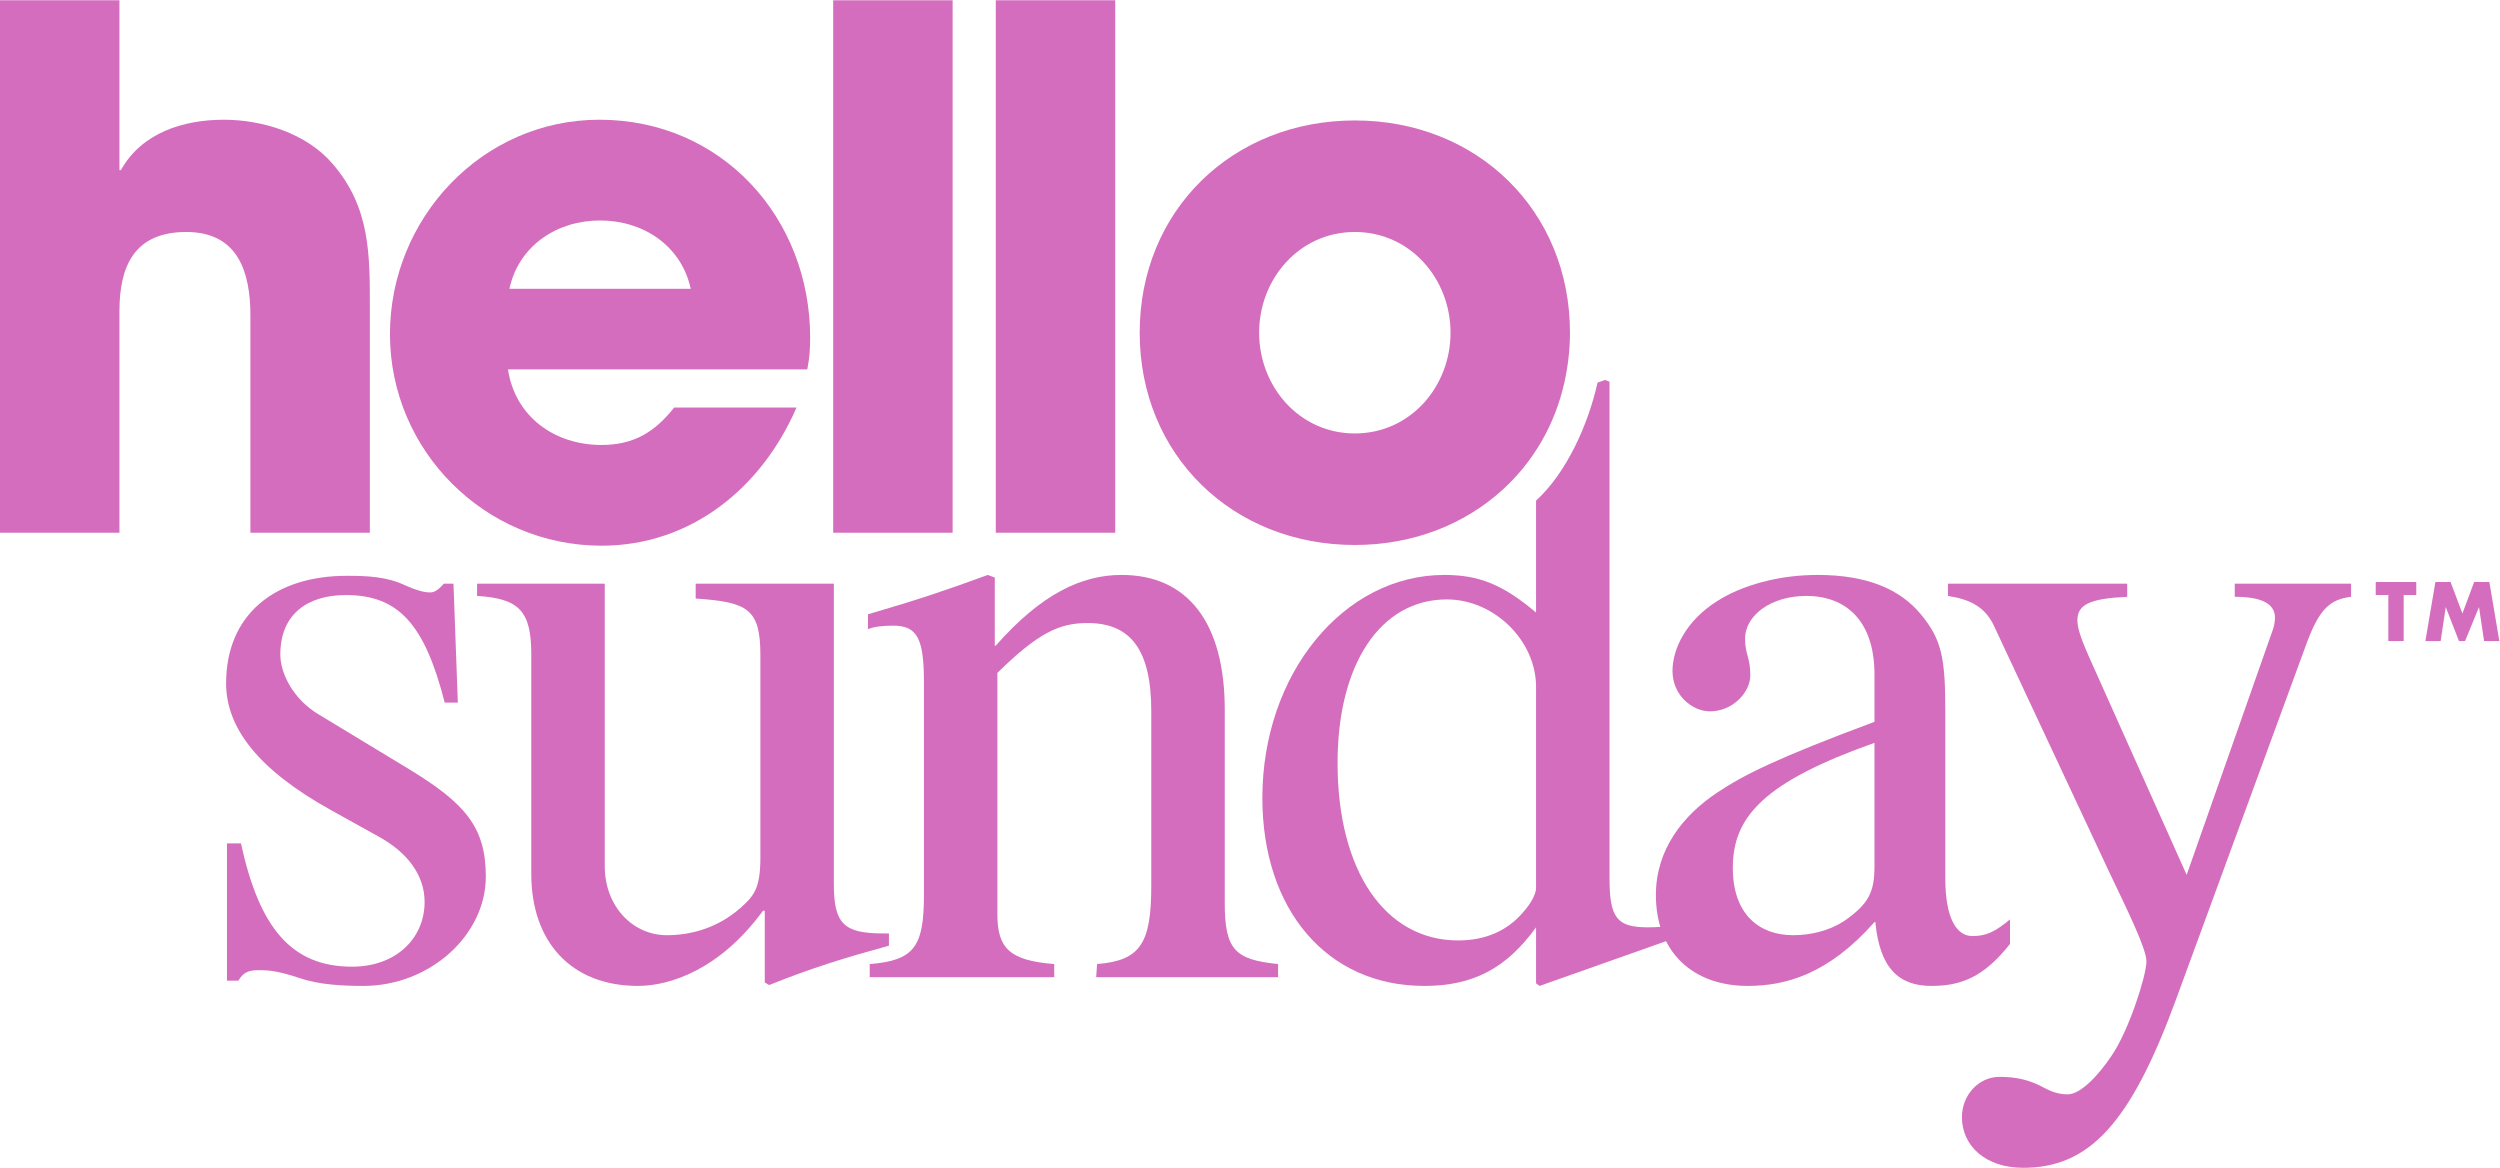
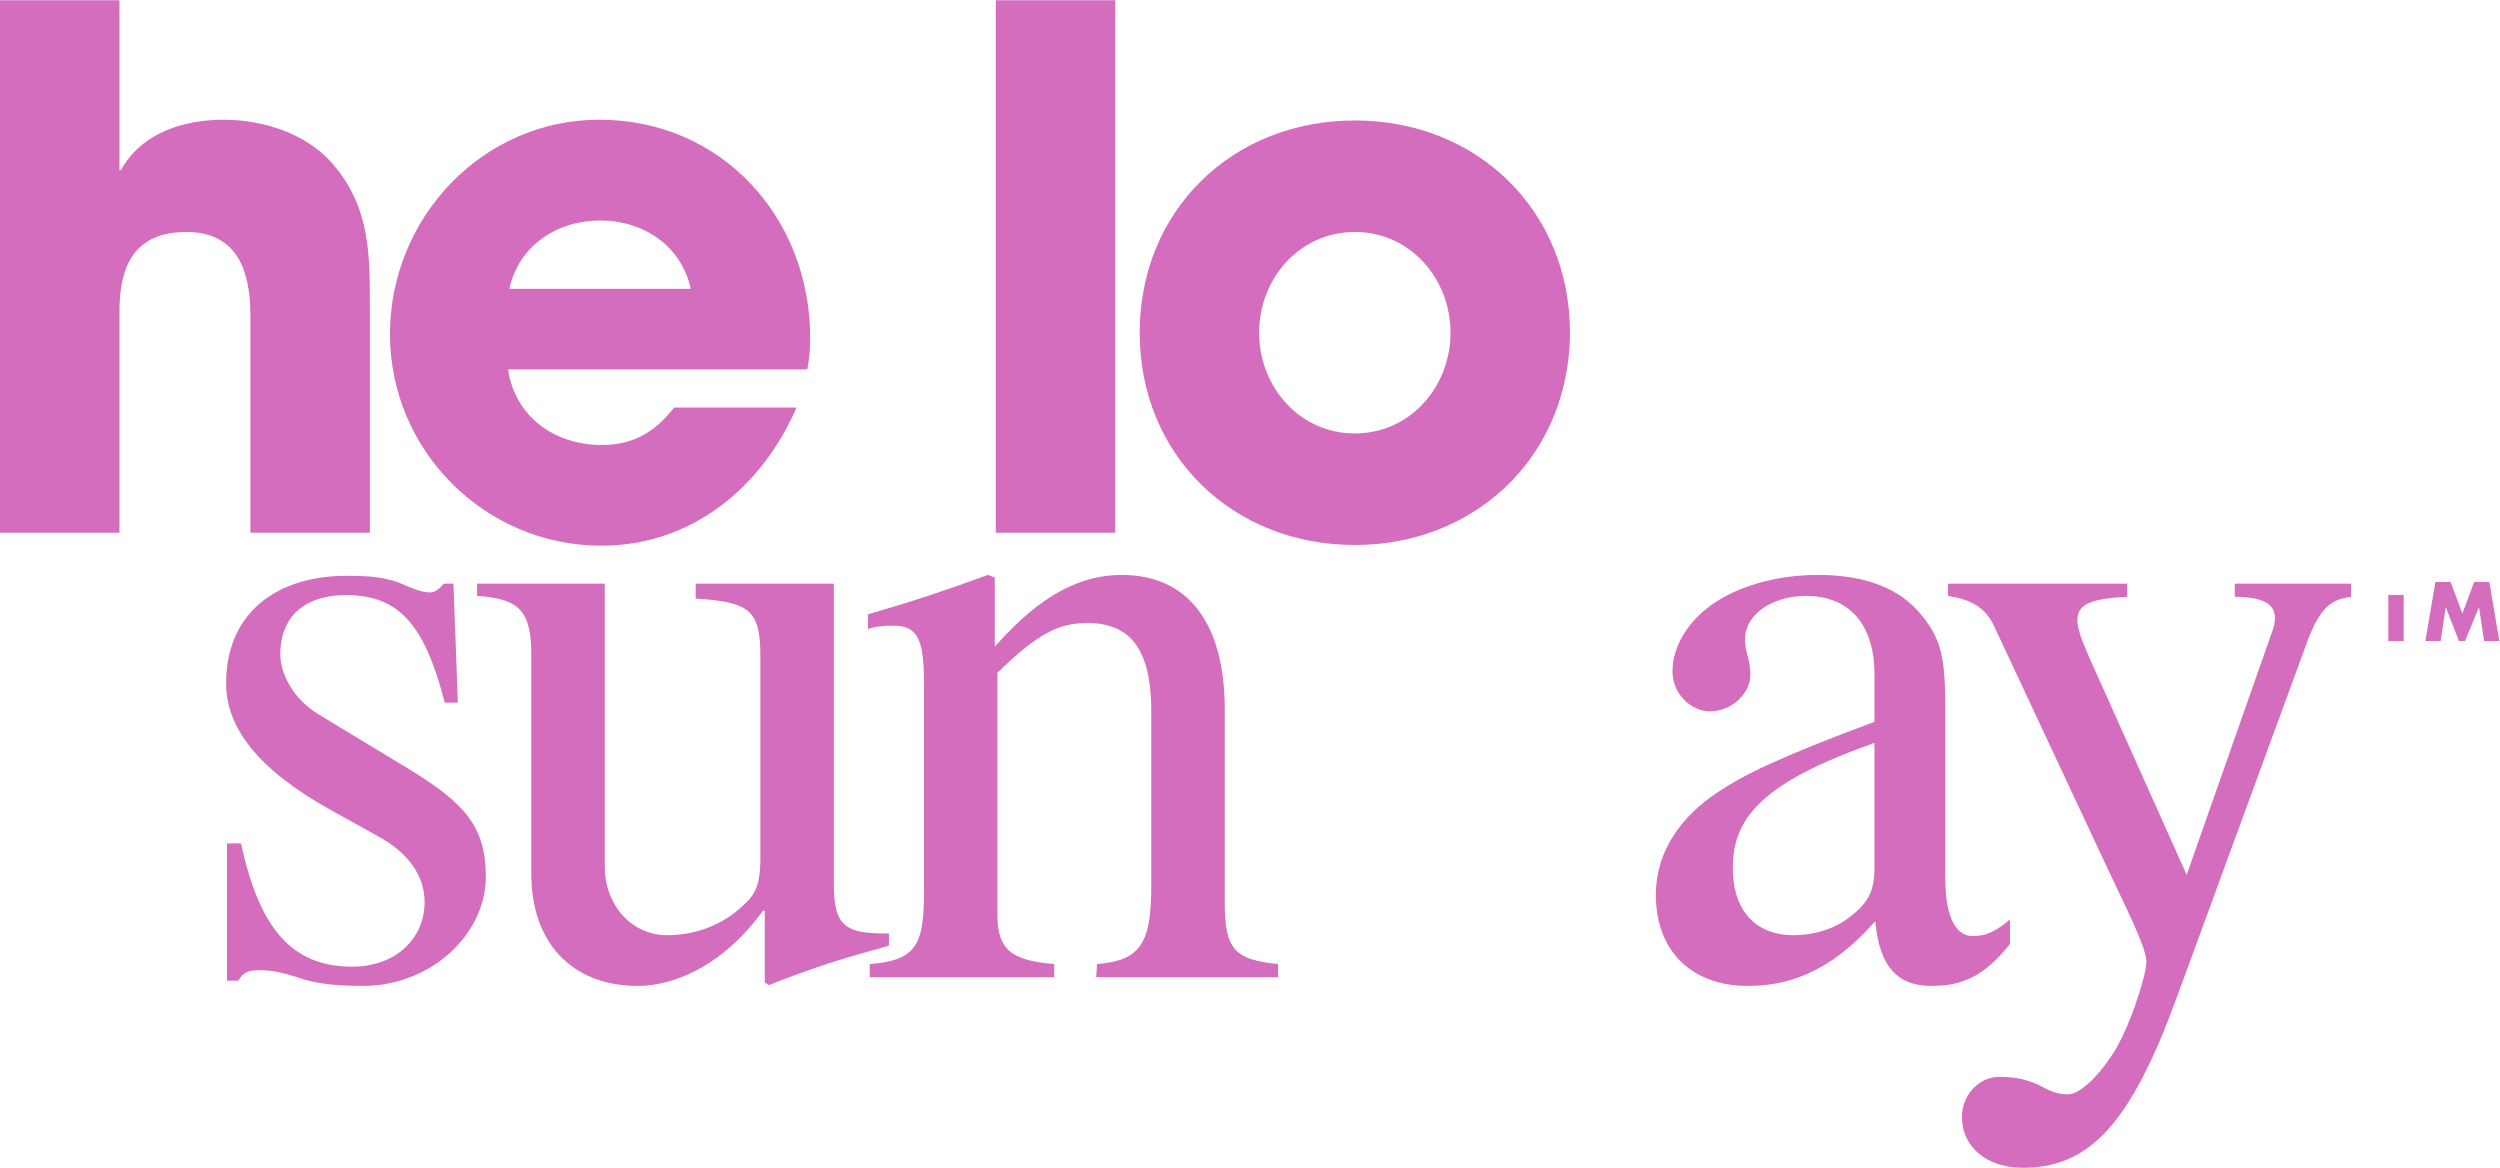
<svg xmlns="http://www.w3.org/2000/svg" viewBox="0 0 977.8 456.747" height="456.747" width="977.8" xml:space="preserve" id="svg2" version="1.1">
  <defs id="defs6" />
  <g transform="matrix(1.333,0,0,-1.333,0,456.747)" id="g10">
    <g transform="scale(0.1)" id="g12">
      <path id="path14" style="fill:#d46dbd;fill-opacity:1;fill-rule:nonzero;stroke:none" d="m 734.711,1863.32 v 637.59 c 0,126.65 -35.887,244.89 -187.895,244.89 -152.007,0 -196.351,-99.25 -196.351,-232.24 V 1863.32 H 0 v 1562.29 h 350.465 v -498.25 h 4.234 c 61.215,109.77 183.664,147.8 301.891,147.8 114.012,0 242.801,-40.12 318.797,-128.81 111.903,-128.77 109.793,-268.11 109.793,-428.57 V 1863.32 H 734.711" />
      <path id="path16" style="fill:#d46dbd;fill-opacity:1;fill-rule:nonzero;stroke:none" d="m 1760.69,2779.58 c -126.67,0 -238.57,-73.9 -266.02,-200.58 h 532.04 c -27.45,126.68 -139.34,200.58 -266.02,200.58 z m 608.03,-437.04 h -878.27 c 21.13,-139.34 137.23,-221.68 274.46,-221.68 95.01,0 156.24,38 213.24,109.81 h 358.9 c -101.34,-234.36 -308.23,-405.35 -572.14,-405.35 -342.02,0 -620.69,278.67 -620.69,620.68 0,339.93 270.24,629.16 614.36,629.16 358.9,0 618.59,-287.14 618.59,-639.72 0,-31.65 -2.11,-61.21 -8.45,-92.9" />
-       <path id="path18" style="fill:#d46dbd;fill-opacity:1;fill-rule:nonzero;stroke:none" d="m 2444.68,1863.32 v 1562.29 h 350.45 V 1863.32 h -350.45" />
      <path id="path20" style="fill:#d46dbd;fill-opacity:1;fill-rule:nonzero;stroke:none" d="m 2921.78,1863.32 v 1562.29 h 350.45 V 1863.32 h -350.45" />
      <path id="path22" style="fill:#d46dbd;fill-opacity:1;fill-rule:nonzero;stroke:none" d="m 1199.65,1169.95 c 164.2,-100.07 225.8,-169.34 225.8,-315.579 0,-171.91 -164.21,-320.711 -359.21,-320.711 -53.89,0 -128.295,2.57 -187.291,23.09 -61.566,20.52 -89.793,23.09 -118.023,23.09 -30.797,0 -46.18,-5.129 -61.563,-30.781 h -33.367 v 402.812 h 41.043 C 760.926,703 855.859,590.102 1032.88,590.102 c 130.86,0 212.95,84.668 212.95,189.859 0,79.527 -51.29,146.25 -135.98,192.43 l -138.537,76.969 c -212.954,118.02 -307.887,241.18 -307.887,372.03 0,202.68 143.683,315.58 354.064,315.58 61.57,0 118.02,-2.57 171.91,-28.23 28.23,-12.83 53.86,-20.52 71.84,-20.52 10.25,0 20.53,2.57 41.05,25.66 h 28.23 l 12.81,-348.95 h -38.47 c -59.03,230.93 -135.98,315.58 -289.94,315.58 -110.311,0 -192.428,-53.87 -192.428,-174.46 0,-56.45 38.504,-130.86 110.344,-174.47 l 266.814,-161.63" />
      <path id="path24" style="fill:#d46dbd;fill-opacity:1;fill-rule:nonzero;stroke:none" d="m 2608.24,651.68 c -130.84,-35.918 -223.2,-64.141 -351.5,-115.45 l -12.81,7.692 v 210.379 h -5.14 C 2113.06,582.41 1966.84,533.66 1871.91,533.66 c -197.57,0 -313.03,130.852 -313.03,328.399 v 643.991 c 0,128.28 -35.9,164.2 -159.06,171.91 v 35.92 h 374.59 V 885.148 c 0,-118.019 82.08,-202.687 182.15,-202.687 74.41,0 151.39,23.109 215.53,79.551 41.04,35.918 58.99,59.008 58.99,148.797 v 592.671 c 0,135.99 -35.9,156.51 -189.86,166.77 v 43.63 H 2446.6 V 833.852 c 0,-118.02 28.23,-146.25 146.25,-146.25 h 15.39 V 651.68" />
      <path id="path26" style="fill:#d46dbd;fill-opacity:1;fill-rule:nonzero;stroke:none" d="m 3216.4,559.32 2.56,38.489 c 128.27,10.261 159.07,61.562 159.07,230.902 v 510.559 c 0,182.18 -61.56,259.14 -187.29,259.14 -84.66,0 -146.26,-30.78 -264.28,-146.24 V 744.039 c 0,-100.047 35.94,-135.969 166.77,-146.23 V 559.32 h -541.36 v 38.489 c 130.87,10.261 159.07,51.3 159.07,202.671 v 623.46 c 0,125.73 -17.95,166.78 -89.79,166.78 -28.2,0 -56.43,-2.57 -74.41,-10.26 v 43.61 c 141.11,41.06 225.8,69.27 351.53,115.45 l 20.52,-7.69 v -200.12 h 2.57 c 133.4,151.37 251.42,207.81 369.45,207.81 194.97,0 302.74,-141.11 302.74,-395.11 V 777.391 c 0,-138.539 30.8,-166.75 156.5,-179.582 V 559.32 H 3216.4" />
      <path id="path28" style="fill:#d46dbd;fill-opacity:1;fill-rule:nonzero;stroke:none" d="m 5499.98,1246.91 c -159.06,-56.44 -264.24,-110.31 -328.4,-169.32 -61.57,-56.45 -87.23,-118.031 -87.23,-197.559 0,-135.992 76.98,-197.57 177.05,-197.57 51.29,0 105.18,12.828 148.79,41.059 74.41,51.32 89.79,87.242 89.79,161.628 z m 397.68,-590.09 c -76.94,-97.5 -143.65,-123.16 -230.9,-123.16 -94.93,0 -151.36,51.32 -164.21,187.289 h -2.57 C 5364.01,567.012 5238.31,533.66 5127.97,533.66 c -159.07,0 -269.38,97.5 -269.38,266.82 0,133.418 79.51,233.49 179.58,300.2 76.98,51.3 171.91,100.05 461.81,207.81 v 138.55 c 0,159.08 -84.65,230.92 -200.1,230.92 -102.64,0 -179.59,-56.46 -179.59,-125.73 0,-46.18 15.38,-53.88 15.38,-107.75 0,-48.75 -51.32,-105.21 -118.02,-105.21 -53.89,0 -110.31,48.75 -110.31,118.03 0,66.71 41.04,148.82 130.83,205.26 71.84,46.18 179.59,76.96 295.04,76.96 143.68,0 241.19,-41.04 302.78,-115.45 61.57,-74.4 71.81,-128.28 71.81,-284.8 V 849.23 c 0,-118.019 33.37,-169.32 79.55,-169.32 41.04,0 66.7,12.832 110.31,48.75 v -71.84" />
      <path id="path30" style="fill:#d46dbd;fill-opacity:1;fill-rule:nonzero;stroke:none" d="m 6898.33,1675.39 c -61.6,-7.71 -92.36,-35.92 -128.3,-130.85 L 6385.2,495.172 C 6251.76,130.859 6131.17,0 5936.2,0 c -110.31,0 -179.62,64.141 -179.62,148.809 0,64.152 48.75,118.023 110.35,118.023 46.18,0 87.22,-7.691 133.4,-33.352 28.23,-15.398 51.32,-17.968 66.71,-17.968 35.93,0 87.25,51.32 128.3,112.898 51.31,74.391 102.6,236.039 102.6,277.09 0,38.492 -58.99,156.512 -107.74,259.129 l -338.69,723.521 c -25.62,56.44 -69.27,79.53 -135.97,89.81 v 35.92 h 525.98 v -38.49 c -110.35,-5.14 -146.25,-23.09 -146.25,-69.27 0,-28.23 17.95,-69.28 33.36,-105.2 l 287.33,-641.432 248.89,708.142 c 7.68,17.96 10.25,35.92 10.25,46.18 0,41.06 -38.47,61.58 -118.02,61.58 v 38.49 h 341.25 v -38.49" />
-       <path id="path32" style="fill:#d46dbd;fill-opacity:1;fill-rule:nonzero;stroke:none" d="m 4506.99,821.02 c 0,-17.969 -15.38,-46.18 -38.47,-71.84 -46.18,-53.891 -110.35,-82.098 -189.86,-82.098 -215.53,0 -354.07,205.238 -354.07,520.818 0,289.93 125.73,479.78 320.7,479.78 138.54,0 261.7,-120.57 261.7,-256.56 z M 4835.4,705.57 c -92.36,0 -112.88,28.211 -112.88,146.231 V 2306.54 l -12.85,5.14 c -7.62,-2.7 -14.81,-5.15 -22.2,-7.72 -27.99,-125.03 -91.49,-265.08 -180.48,-346.34 v -328.41 c -97.5,82.1 -166.77,110.31 -269.38,110.31 -295.07,0 -533.68,-289.91 -533.68,-654.24 0,-328.409 189.86,-551.62 474.66,-551.62 143.68,0 241.18,51.32 328.4,171.91 V 541.371 l 10.28,-7.711 377.16,133.422 v 41.039 c -43.65,-2.551 -46.18,-2.551 -59.03,-2.551" />
      <path id="path34" style="fill:#d46dbd;fill-opacity:1;fill-rule:nonzero;stroke:none" d="m 3975.26,2154.65 c -162.57,0 -280.8,137.24 -280.8,295.57 0,158.34 118.23,295.58 280.8,295.58 162.56,0 280.78,-137.24 280.78,-295.58 0,-158.33 -118.22,-295.57 -280.78,-295.57 z m 0,918.39 c -358.92,0 -631.26,-263.9 -631.26,-622.82 0,-358.91 272.34,-622.81 631.26,-622.81 171.41,0 322.61,60.69 434.3,162.69 88.98,81.26 152.49,188.83 180.47,313.86 10.43,46.61 16.48,95.34 16.48,146.26 0,358.92 -272.35,622.82 -631.25,622.82" />
-       <path id="path36" style="fill:#d46dbd;fill-opacity:1;fill-rule:nonzero;stroke:none" d="m 7052.71,1680.63 v -135.05 h -45.01 v 135.05 h -36.99 v 38.13 h 118.97 v -38.13 h -36.97" />
+       <path id="path36" style="fill:#d46dbd;fill-opacity:1;fill-rule:nonzero;stroke:none" d="m 7052.71,1680.63 v -135.05 h -45.01 v 135.05 h -36.99 v 38.13 v -38.13 h -36.97" />
      <path id="path38" style="fill:#d46dbd;fill-opacity:1;fill-rule:nonzero;stroke:none" d="m 7116.41,1545.58 29.4,173.18 h 44.54 l 34.68,-92.33 34.45,92.33 h 44.57 l 29.4,-173.18 h -44.79 l -14.94,99.68 -40.88,-99.68 h -17.9 l -38.83,99.68 -14.91,-99.68 h -44.79" />
    </g>
  </g>
</svg>